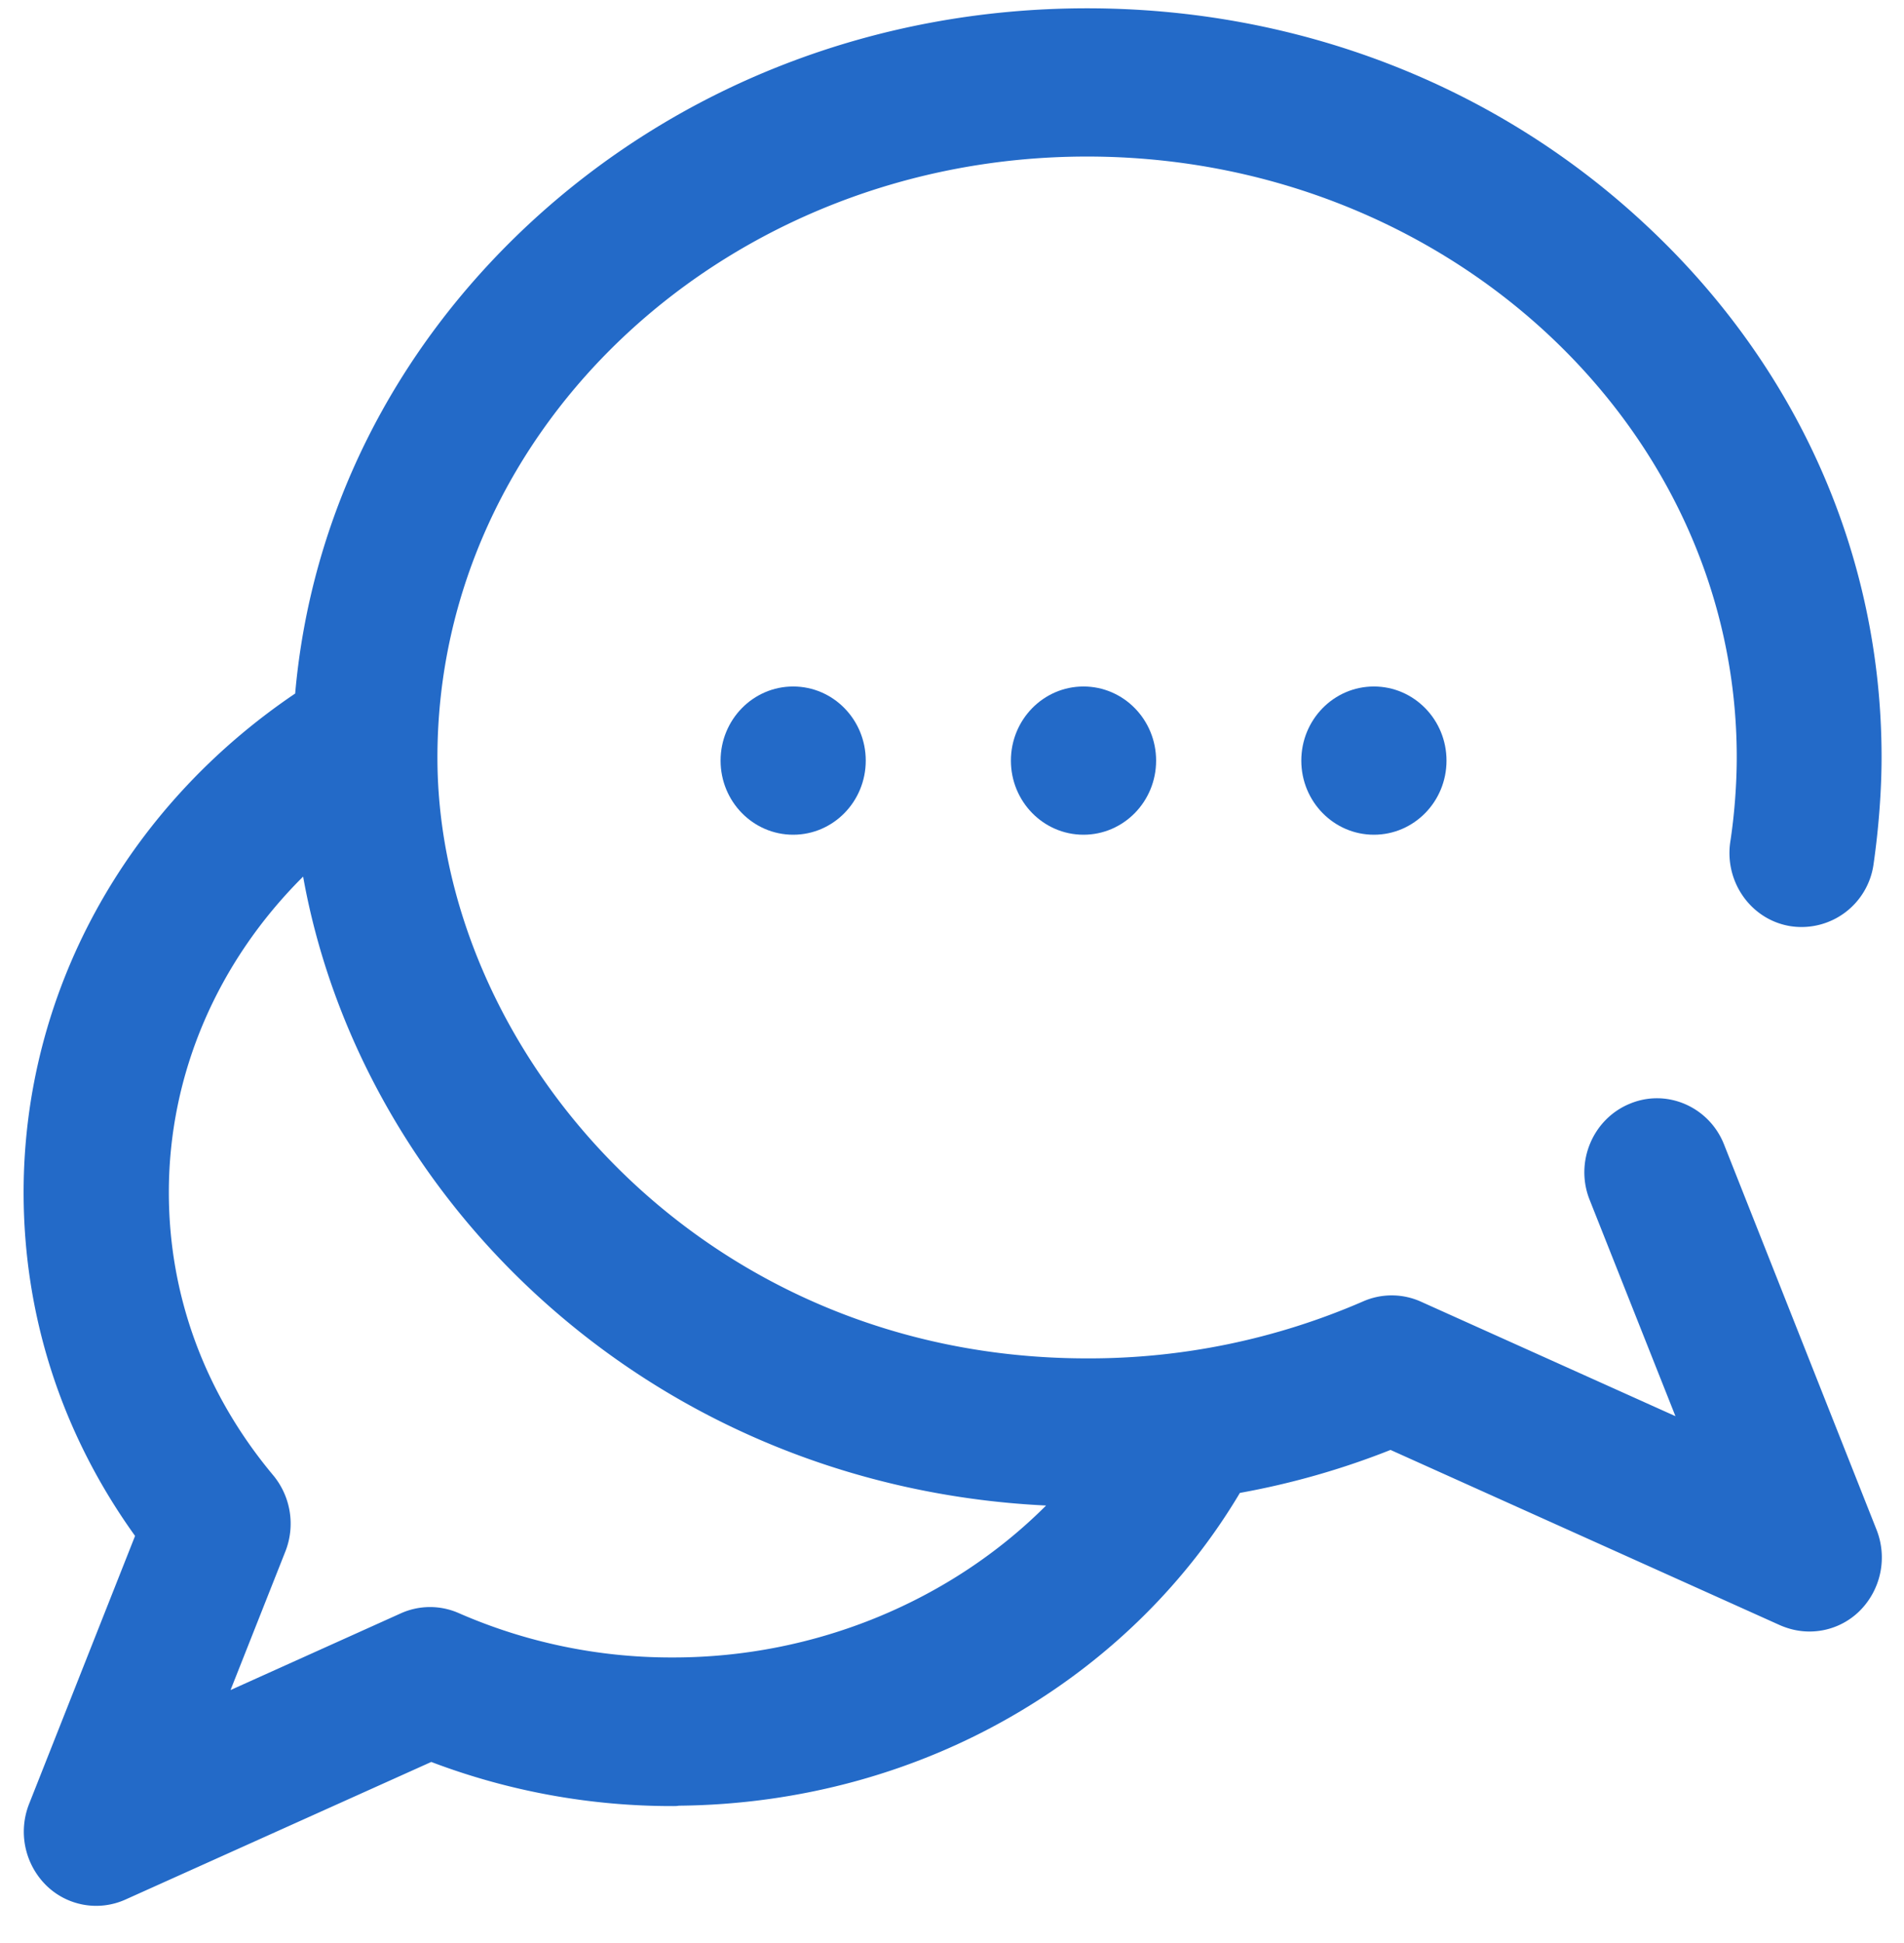
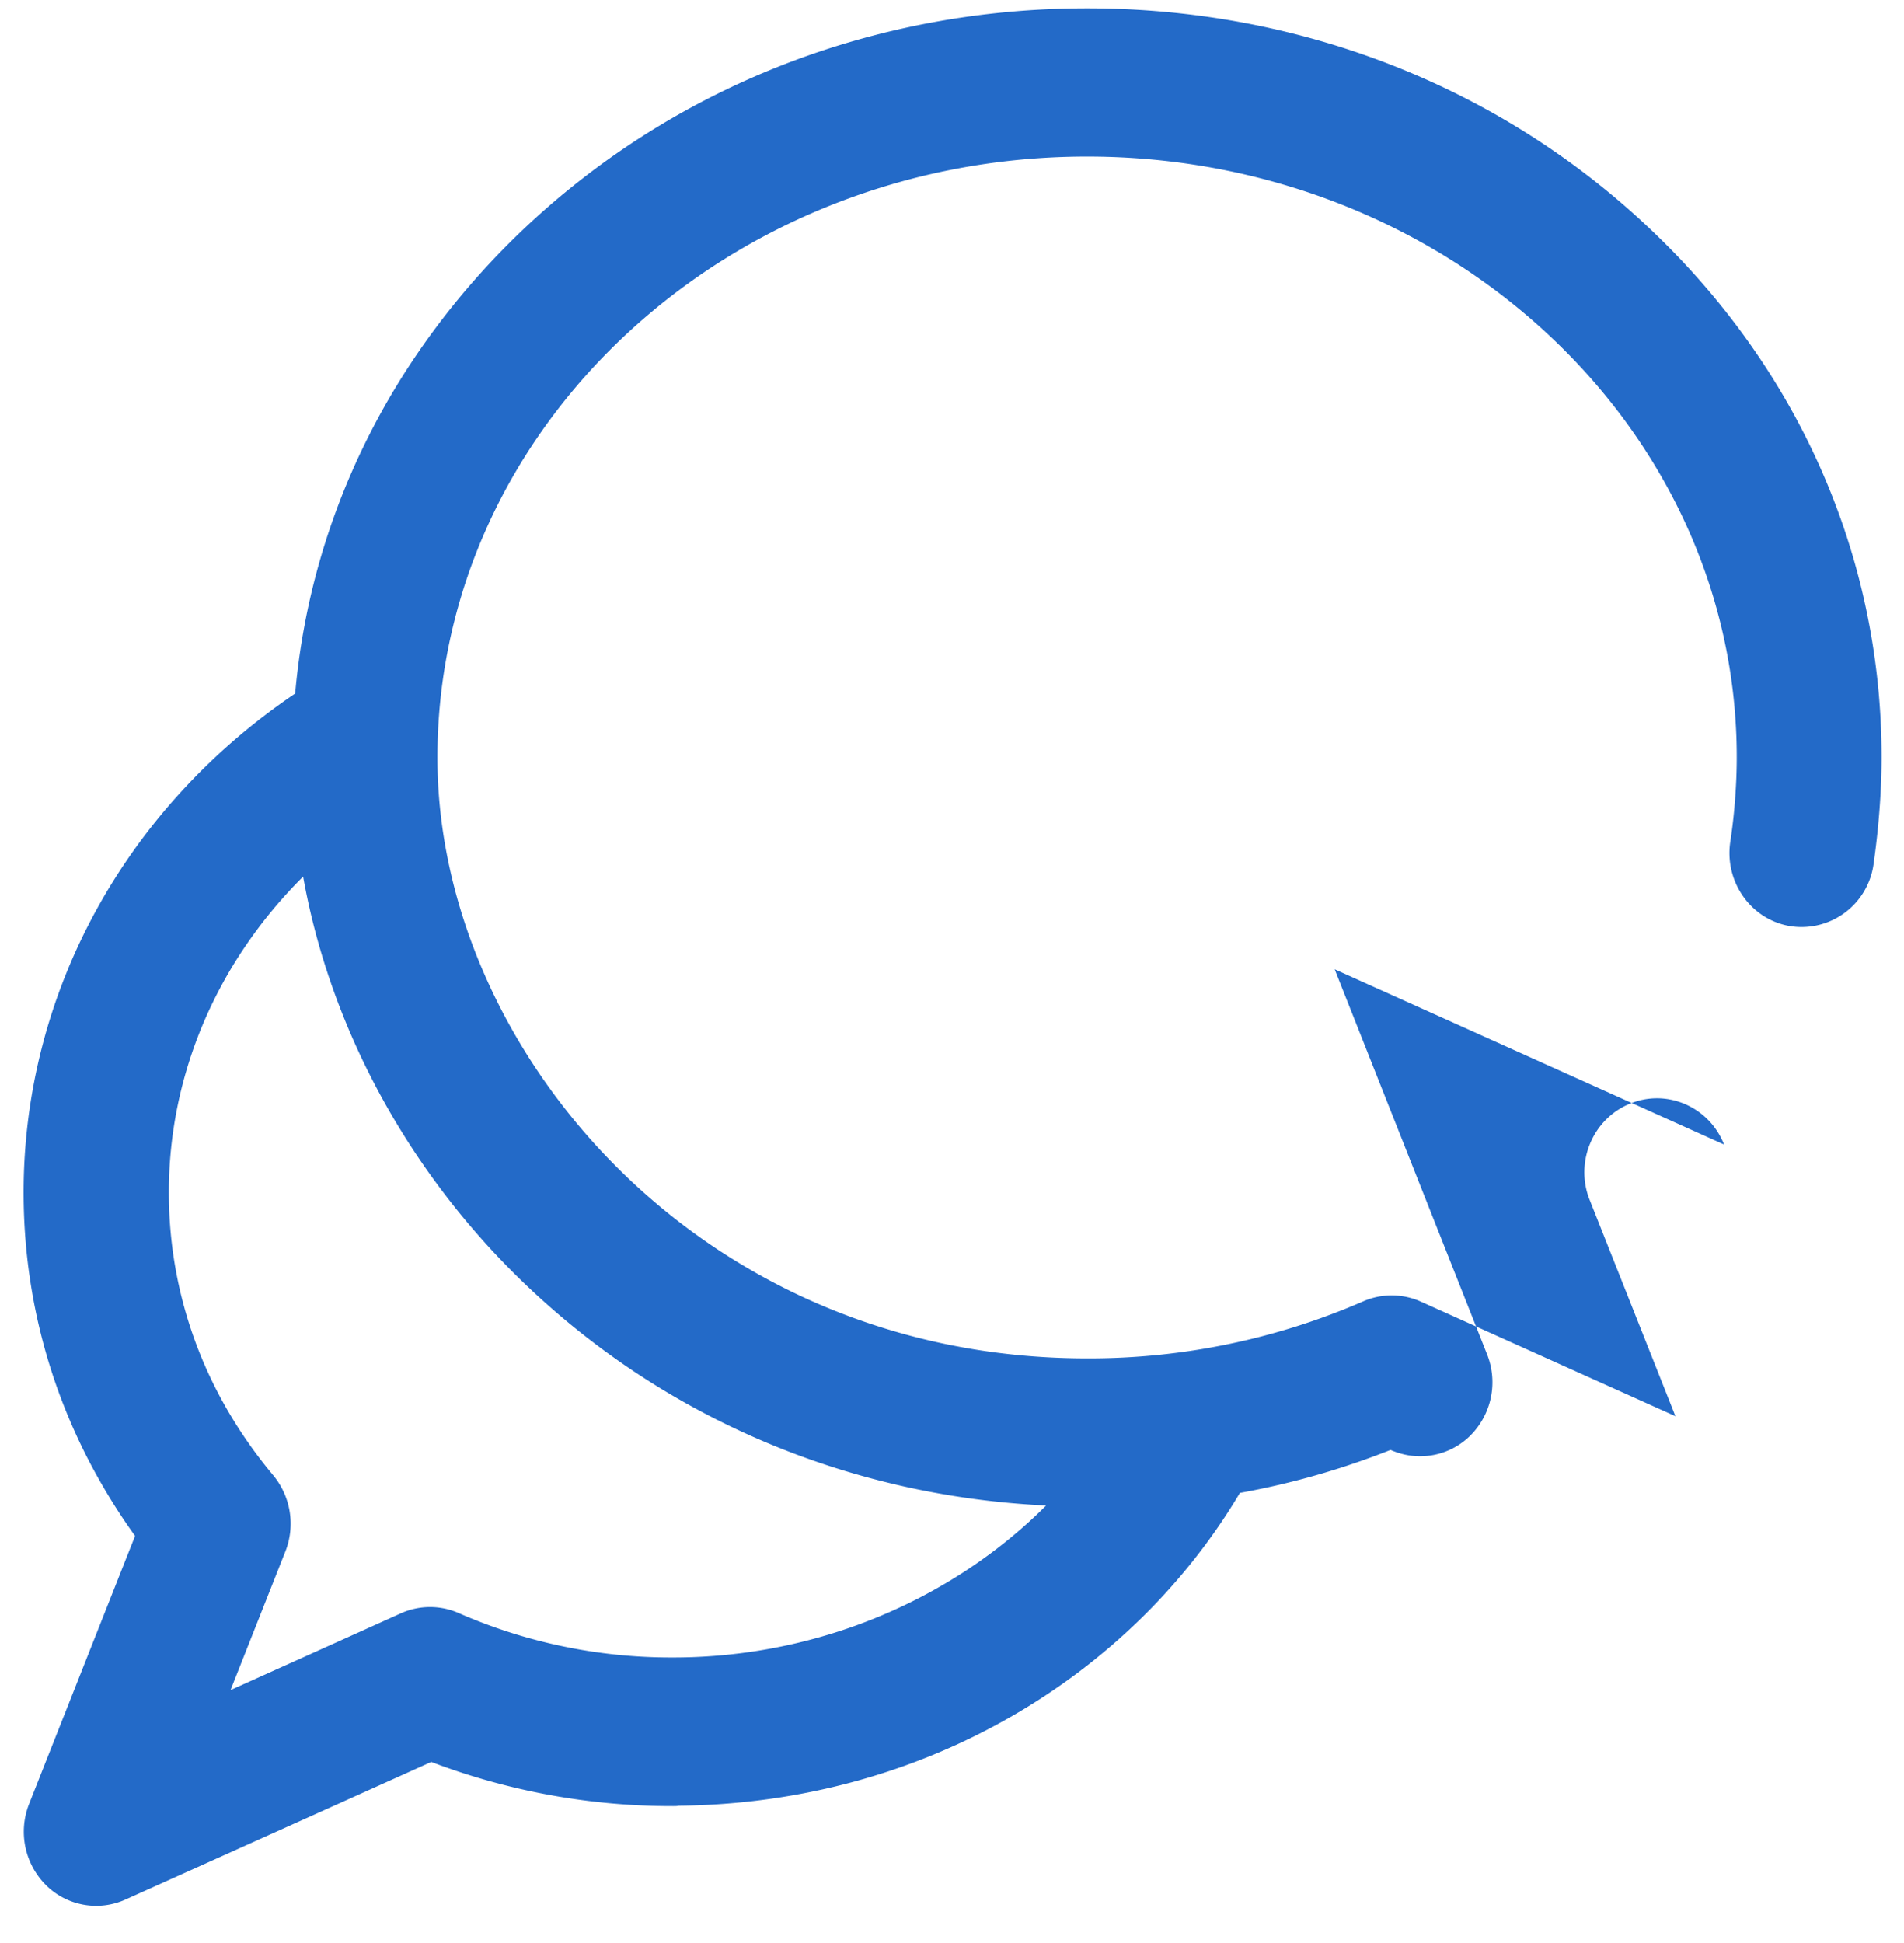
<svg xmlns="http://www.w3.org/2000/svg" width="50" height="51" fill="none">
-   <path d="M45.275 30.042c-.391-.992-1.506-1.478-2.478-1.07-.973.4-1.45 1.537-1.049 2.53l2.25 5.67-6.682-3.005a1.869 1.869 0 00-1.515-.01 18.052 18.052 0 01-7.254 1.498c-10.207 0-17.06-8.152-17.06-15.768 0-8.706 7.653-15.778 17.06-15.778 9.408 0 17.061 7.072 17.061 15.768 0 .681-.057 1.489-.171 2.228-.153 1.06.562 2.052 1.6 2.208a1.91 1.91 0 002.164-1.634c.134-.934.21-1.926.21-2.802 0-5.282-2.192-10.243-6.176-13.959-3.927-3.677-9.14-5.7-14.688-5.7-5.547 0-10.76 2.023-14.696 5.7-3.555 3.327-5.69 7.636-6.1 12.286C3.27 21.23.62 26.084.62 31.297c0 3.259 1.01 6.352 2.927 9.018L.765 47.347a1.983 1.983 0 00.438 2.13 1.872 1.872 0 002.097.38l8.025-3.609a17.799 17.799 0 006.357 1.158c.048 0 .096 0 .143-.01 3.184-.03 6.281-.875 8.969-2.48 2.402-1.43 4.384-3.405 5.766-5.73a20.676 20.676 0 003.956-1.128l10.226 4.6c.248.108.506.166.772.166a1.87 1.87 0 001.325-.544 1.98 1.98 0 00.439-2.13l-4.003-10.108zM17.682 43.505h-.076a13.903 13.903 0 01-5.566-1.167 1.869 1.869 0 00-1.516.01l-4.47 2.013 1.44-3.638a1.99 1.99 0 00-.315-1.994c-1.792-2.14-2.745-4.708-2.745-7.432 0-3.113 1.277-6.05 3.526-8.288.696 3.882 2.67 7.598 5.643 10.516 3.698 3.628 8.587 5.739 13.868 5.992-2.488 2.49-6.034 3.988-9.789 3.988z" fill="#236AC8" />
-   <path d="M28.453 21.91c1.053 0 1.907-.87 1.907-1.945 0-1.075-.854-1.946-1.907-1.946s-1.906.871-1.906 1.946c0 1.074.853 1.945 1.906 1.945zm7.627 0c1.052 0 1.906-.87 1.906-1.945 0-1.075-.854-1.946-1.907-1.946s-1.906.871-1.906 1.946c0 1.074.853 1.945 1.906 1.945zm-15.251 0c1.053 0 1.906-.87 1.906-1.945 0-1.075-.853-1.946-1.906-1.946s-1.906.871-1.906 1.946c0 1.074.853 1.945 1.906 1.945z" fill="#236AC8" />
+   <path d="M45.275 30.042c-.391-.992-1.506-1.478-2.478-1.07-.973.4-1.45 1.537-1.049 2.53l2.25 5.67-6.682-3.005a1.869 1.869 0 00-1.515-.01 18.052 18.052 0 01-7.254 1.498c-10.207 0-17.06-8.152-17.06-15.768 0-8.706 7.653-15.778 17.06-15.778 9.408 0 17.061 7.072 17.061 15.768 0 .681-.057 1.489-.171 2.228-.153 1.06.562 2.052 1.6 2.208a1.91 1.91 0 002.164-1.634c.134-.934.21-1.926.21-2.802 0-5.282-2.192-10.243-6.176-13.959-3.927-3.677-9.14-5.7-14.688-5.7-5.547 0-10.76 2.023-14.696 5.7-3.555 3.327-5.69 7.636-6.1 12.286C3.27 21.23.62 26.084.62 31.297c0 3.259 1.01 6.352 2.927 9.018L.765 47.347a1.983 1.983 0 00.438 2.13 1.872 1.872 0 002.097.38l8.025-3.609a17.799 17.799 0 006.357 1.158c.048 0 .096 0 .143-.01 3.184-.03 6.281-.875 8.969-2.48 2.402-1.43 4.384-3.405 5.766-5.73a20.676 20.676 0 003.956-1.128c.248.108.506.166.772.166a1.87 1.87 0 001.325-.544 1.98 1.98 0 00.439-2.13l-4.003-10.108zM17.682 43.505h-.076a13.903 13.903 0 01-5.566-1.167 1.869 1.869 0 00-1.516.01l-4.47 2.013 1.44-3.638a1.99 1.99 0 00-.315-1.994c-1.792-2.14-2.745-4.708-2.745-7.432 0-3.113 1.277-6.05 3.526-8.288.696 3.882 2.67 7.598 5.643 10.516 3.698 3.628 8.587 5.739 13.868 5.992-2.488 2.49-6.034 3.988-9.789 3.988z" fill="#236AC8" />
</svg>